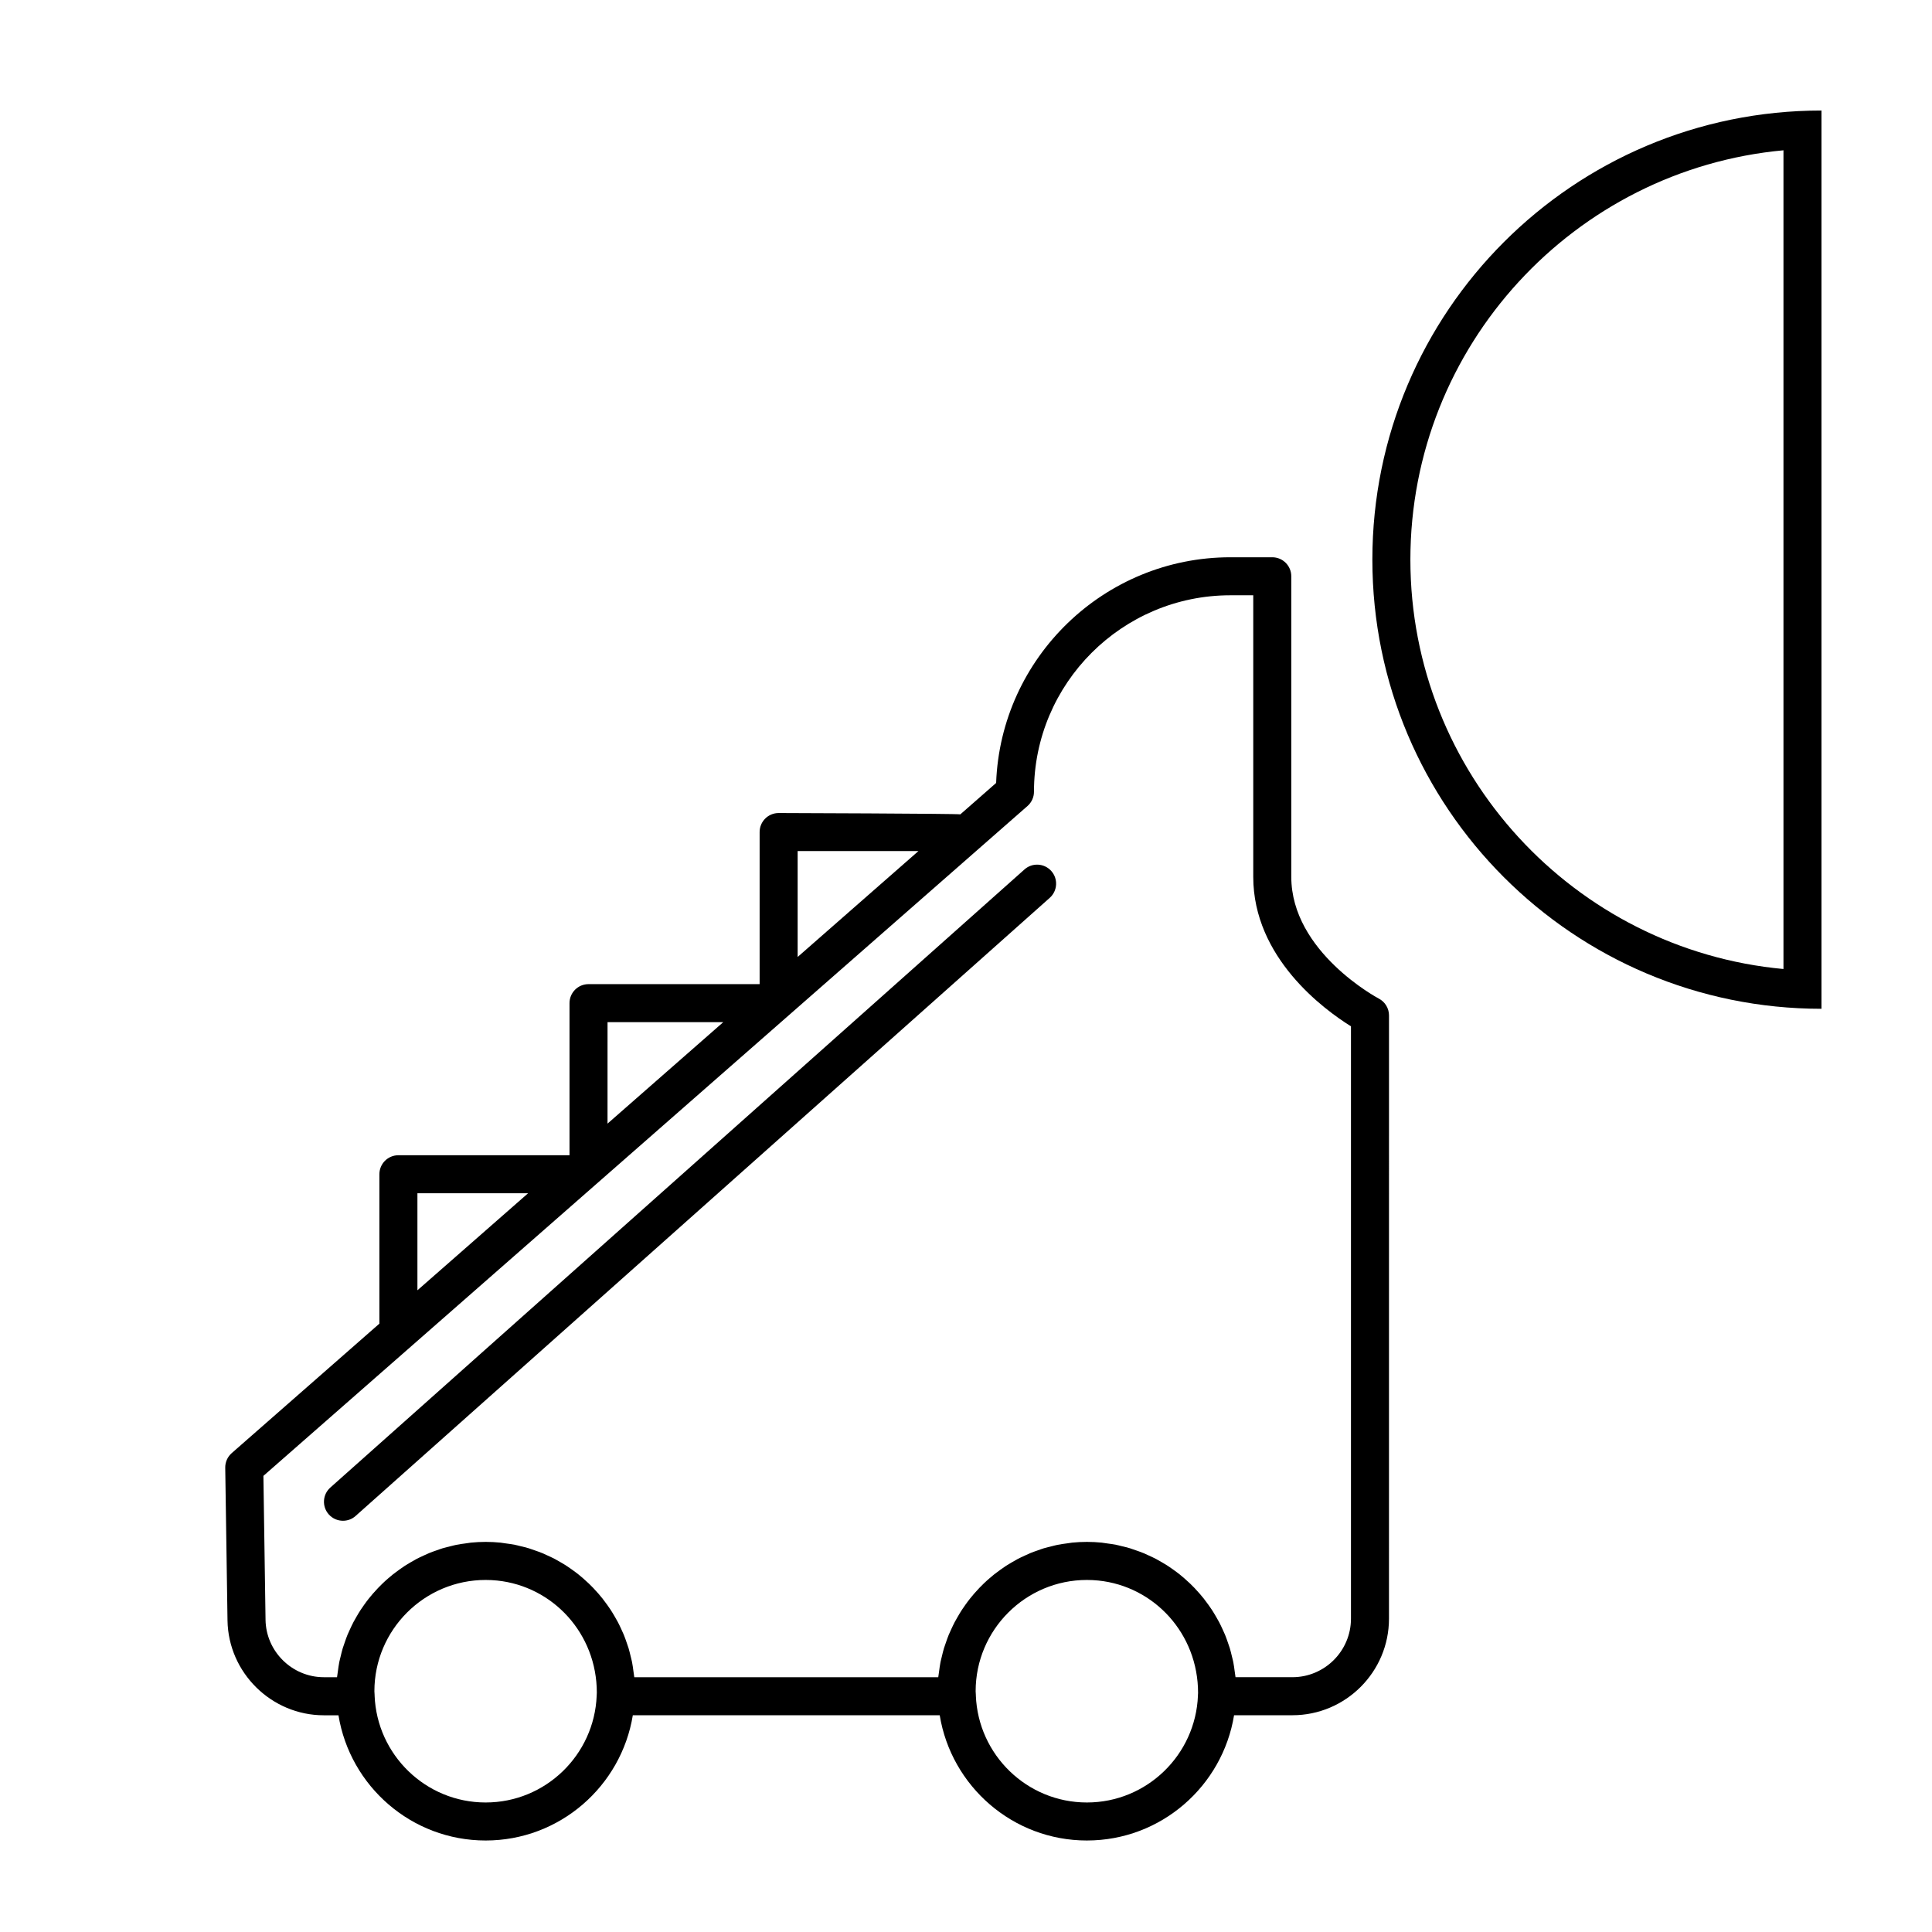
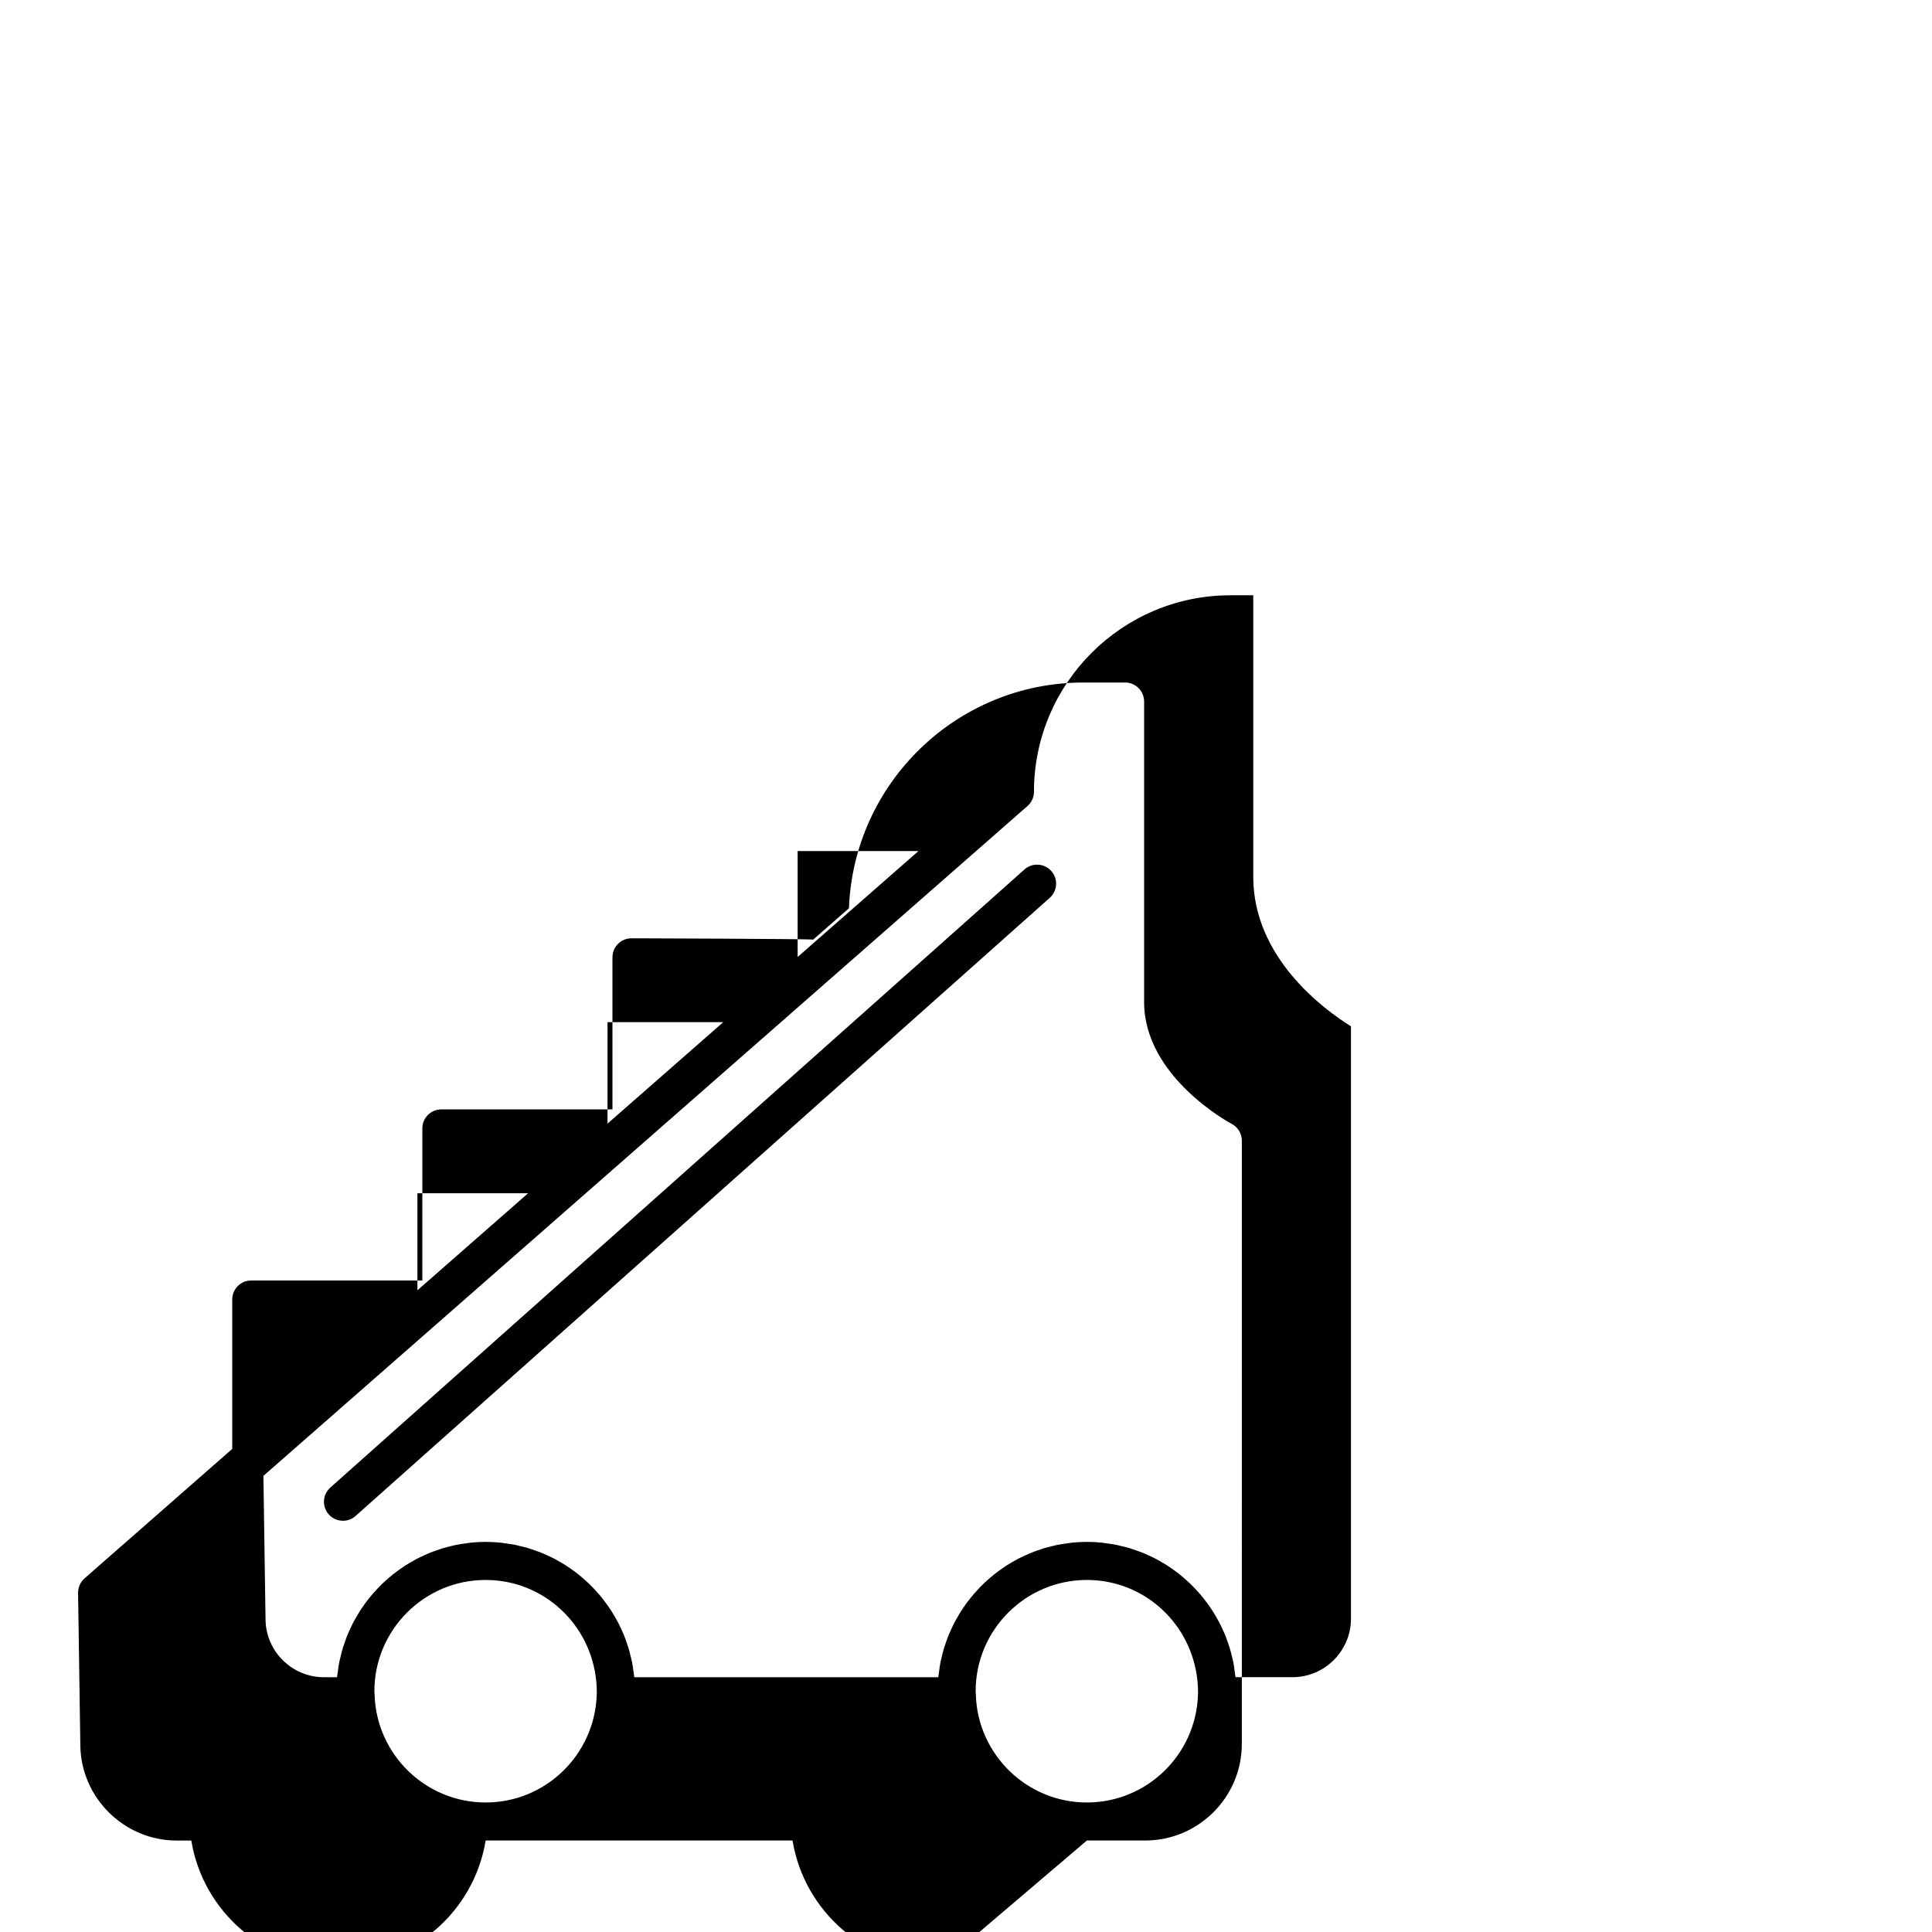
<svg xmlns="http://www.w3.org/2000/svg" fill="#000000" width="800px" height="800px" version="1.1" viewBox="144 144 512 512">
  <g>
-     <path d="m626.71 411.34v-238.05c-65.734 0-119.02 53.289-119.02 119.02 0 65.738 53.289 119.03 119.02 119.03zm-10.074-227.51v216.97c-55.371-5.102-98.871-51.809-98.871-108.49 0-56.68 43.5-103.39 98.871-108.48z" />
-     <path d="m432.04 631.75c19.645 0 35.941-14.402 39-33.195h15.457c14.117 0 25.598-11.484 25.598-25.598l0.004-159.86c0-1.879-1.043-3.598-2.707-4.465-0.23-0.121-23.188-12.344-23.188-32.27v-79.641c0-2.781-2.254-5.039-5.039-5.039h-11.094c-33.48 0-60.859 26.625-62.086 59.812l-9.488 8.32c-0.547-0.203-48.148-0.352-48.148-0.352-2.785 0-5.039 2.254-5.039 5.039v40.305h-45.344c-2.785 0-5.039 2.254-5.039 5.039v40.305h-45.344c-2.785 0-5.039 2.254-5.039 5.039v39.59l-39.133 34.309c-1.113 0.973-1.738 2.387-1.719 3.863l0.602 40.48c0.207 13.859 11.656 25.137 25.516 25.137h3.891c3.062 18.781 19.359 33.184 39.004 33.184s35.941-14.402 39-33.195h81.332c3.062 18.793 19.359 33.195 39.004 33.195zm0-10.074c-15.875 0-28.82-12.617-29.43-28.344 0-0.012 0.008-0.023 0.008-0.039 0-0.043-0.059-1.062-0.062-1.105 0-16.258 13.227-29.484 29.484-29.484 1.016 0 2.019 0.051 3.012 0.152 14.852 1.516 26.473 14.117 26.449 29.812-0.004 0.043-0.039 0.582-0.039 0.621 0 0.012 0.008 0.023 0.008 0.039-0.609 15.73-13.555 28.348-29.43 28.348zm-44.637-252.14-32.02 28.07v-28.07zm-51.723 45.34-30.68 26.895 0.004-26.895zm-81.059 45.344h29.336l-29.336 25.719zm-40.25 113.05-0.566-38.148 202.49-177.52c1.094-0.957 1.719-2.336 1.719-3.789 0-28.703 23.352-52.059 52.055-52.059h6.055v74.602c0 21.453 18.73 35.164 25.895 39.629v156.97c0 8.559-6.961 15.52-15.523 15.52h-15.07c-0.004-0.059-0.02-0.113-0.023-0.172-0.047-0.473-0.137-0.93-0.199-1.395-0.109-0.816-0.215-1.633-0.371-2.434-0.098-0.5-0.238-0.988-0.355-1.484-0.18-0.742-0.352-1.488-0.57-2.215-0.152-0.5-0.336-0.992-0.508-1.488-0.238-0.691-0.477-1.383-0.754-2.059-0.203-0.5-0.434-0.98-0.66-1.469-0.297-0.645-0.594-1.289-0.926-1.914-0.254-0.48-0.527-0.949-0.801-1.418-0.352-0.605-0.707-1.207-1.09-1.793-0.297-0.453-0.609-0.895-0.922-1.336-0.402-0.566-0.816-1.121-1.246-1.668-0.34-0.426-0.688-0.844-1.043-1.254-0.449-0.523-0.914-1.031-1.391-1.531-0.379-0.395-0.762-0.781-1.156-1.16-0.496-0.477-1.008-0.938-1.527-1.391-0.414-0.355-0.828-0.711-1.254-1.051-0.539-0.43-1.098-0.84-1.66-1.242-0.445-0.316-0.887-0.633-1.344-0.934-0.582-0.383-1.18-0.734-1.785-1.086-0.473-0.273-0.938-0.551-1.418-0.805-0.625-0.328-1.27-0.625-1.914-0.922-0.488-0.227-0.973-0.461-1.473-0.664-0.672-0.277-1.363-0.512-2.055-0.754-0.5-0.172-0.988-0.359-1.496-0.516-0.73-0.223-1.477-0.395-2.227-0.574-0.492-0.117-0.973-0.258-1.473-0.355-0.832-0.164-1.68-0.273-2.527-0.387-0.434-0.059-0.855-0.145-1.293-0.188-1.293-0.129-2.602-0.199-3.926-0.199-1.324 0-2.633 0.07-3.926 0.199-0.438 0.043-0.859 0.129-1.293 0.188-0.848 0.113-1.699 0.223-2.527 0.387-0.5 0.098-0.98 0.238-1.473 0.355-0.746 0.18-1.496 0.352-2.227 0.574-0.508 0.152-0.996 0.34-1.496 0.516-0.691 0.238-1.383 0.477-2.055 0.754-0.5 0.207-0.984 0.441-1.473 0.664-0.645 0.297-1.289 0.594-1.914 0.922-0.484 0.254-0.949 0.531-1.418 0.805-0.602 0.352-1.203 0.703-1.785 1.086-0.457 0.301-0.898 0.617-1.344 0.934-0.562 0.402-1.117 0.812-1.66 1.242-0.426 0.34-0.844 0.691-1.254 1.051-0.52 0.449-1.031 0.91-1.527 1.391-0.395 0.379-0.777 0.766-1.156 1.16-0.477 0.496-0.938 1.008-1.391 1.531-0.355 0.41-0.707 0.828-1.043 1.254-0.434 0.543-0.844 1.102-1.246 1.668-0.312 0.441-0.625 0.883-0.922 1.336-0.383 0.586-0.738 1.188-1.09 1.793-0.273 0.469-0.547 0.934-0.801 1.418-0.328 0.625-0.629 1.27-0.926 1.914-0.223 0.488-0.453 0.973-0.66 1.469-0.277 0.676-0.516 1.367-0.754 2.059-0.172 0.496-0.359 0.988-0.512 1.492-0.219 0.727-0.395 1.473-0.57 2.215-0.117 0.496-0.258 0.98-0.355 1.484-0.16 0.801-0.262 1.617-0.371 2.434-0.062 0.465-0.152 0.922-0.199 1.395-0.004 0.059-0.02 0.113-0.023 0.172h-80.555c-0.004-0.059-0.02-0.113-0.023-0.172-0.047-0.473-0.137-0.93-0.199-1.395-0.109-0.816-0.215-1.633-0.371-2.434-0.098-0.5-0.238-0.988-0.355-1.484-0.18-0.742-0.352-1.488-0.57-2.215-0.152-0.504-0.336-0.996-0.508-1.492-0.238-0.691-0.477-1.383-0.754-2.059-0.203-0.5-0.434-0.98-0.66-1.469-0.297-0.645-0.594-1.289-0.926-1.914-0.254-0.48-0.527-0.949-0.801-1.418-0.352-0.605-0.707-1.207-1.09-1.793-0.297-0.453-0.609-0.895-0.922-1.336-0.402-0.566-0.816-1.121-1.246-1.668-0.34-0.426-0.688-0.844-1.043-1.254-0.449-0.523-0.914-1.031-1.391-1.531-0.379-0.395-0.762-0.781-1.156-1.16-0.496-0.477-1.008-0.938-1.527-1.391-0.414-0.355-0.828-0.711-1.254-1.051-0.539-0.43-1.098-0.84-1.66-1.242-0.445-0.316-0.887-0.633-1.344-0.934-0.582-0.383-1.18-0.734-1.785-1.086-0.473-0.273-0.938-0.551-1.418-0.805-0.625-0.328-1.27-0.625-1.914-0.922-0.488-0.227-0.973-0.461-1.473-0.664-0.672-0.277-1.363-0.512-2.055-0.754-0.5-0.172-0.988-0.359-1.496-0.516-0.73-0.223-1.477-0.395-2.227-0.574-0.492-0.117-0.973-0.258-1.473-0.355-0.832-0.164-1.68-0.273-2.527-0.387-0.434-0.059-0.855-0.145-1.293-0.188-1.293-0.129-2.602-0.199-3.926-0.199s-2.633 0.07-3.926 0.199c-0.438 0.043-0.859 0.129-1.293 0.188-0.848 0.113-1.699 0.223-2.527 0.387-0.5 0.098-0.98 0.238-1.473 0.355-0.746 0.18-1.496 0.352-2.227 0.574-0.508 0.152-0.996 0.34-1.496 0.516-0.691 0.238-1.383 0.477-2.055 0.754-0.5 0.207-0.984 0.441-1.473 0.664-0.645 0.297-1.289 0.594-1.914 0.922-0.484 0.254-0.949 0.531-1.418 0.805-0.602 0.352-1.203 0.703-1.785 1.086-0.457 0.301-0.898 0.617-1.344 0.934-0.562 0.402-1.117 0.812-1.66 1.242-0.426 0.34-0.844 0.691-1.254 1.051-0.52 0.449-1.031 0.91-1.527 1.391-0.395 0.379-0.777 0.766-1.156 1.16-0.477 0.496-0.938 1.008-1.391 1.531-0.355 0.41-0.707 0.828-1.043 1.254-0.434 0.543-0.844 1.102-1.246 1.668-0.312 0.441-0.625 0.883-0.922 1.336-0.383 0.586-0.738 1.188-1.09 1.793-0.273 0.469-0.547 0.934-0.801 1.418-0.328 0.625-0.629 1.27-0.926 1.914-0.223 0.488-0.453 0.973-0.66 1.469-0.277 0.676-0.516 1.367-0.754 2.059-0.172 0.496-0.355 0.988-0.508 1.492-0.219 0.727-0.395 1.473-0.57 2.215-0.117 0.496-0.258 0.98-0.355 1.484-0.16 0.801-0.262 1.617-0.371 2.434-0.062 0.465-0.152 0.922-0.199 1.395-0.004 0.059-0.02 0.113-0.023 0.172h-3.504c-8.395 0-15.32-6.824-15.445-15.211zm58.332 48.406c-15.875 0-28.82-12.617-29.43-28.344 0-0.012 0.008-0.023 0.008-0.039 0-0.043-0.059-1.062-0.062-1.105 0-16.258 13.227-29.484 29.484-29.484 1.016 0 2.019 0.051 3.012 0.152 14.852 1.516 26.473 14.113 26.449 29.746l-0.039 0.746c0 0.008 0.004 0.016 0.004 0.023-0.629 15.711-13.566 28.305-29.426 28.305z" />
+     <path d="m432.04 631.75h15.457c14.117 0 25.598-11.484 25.598-25.598l0.004-159.86c0-1.879-1.043-3.598-2.707-4.465-0.23-0.121-23.188-12.344-23.188-32.27v-79.641c0-2.781-2.254-5.039-5.039-5.039h-11.094c-33.48 0-60.859 26.625-62.086 59.812l-9.488 8.32c-0.547-0.203-48.148-0.352-48.148-0.352-2.785 0-5.039 2.254-5.039 5.039v40.305h-45.344c-2.785 0-5.039 2.254-5.039 5.039v40.305h-45.344c-2.785 0-5.039 2.254-5.039 5.039v39.59l-39.133 34.309c-1.113 0.973-1.738 2.387-1.719 3.863l0.602 40.48c0.207 13.859 11.656 25.137 25.516 25.137h3.891c3.062 18.781 19.359 33.184 39.004 33.184s35.941-14.402 39-33.195h81.332c3.062 18.793 19.359 33.195 39.004 33.195zm0-10.074c-15.875 0-28.82-12.617-29.43-28.344 0-0.012 0.008-0.023 0.008-0.039 0-0.043-0.059-1.062-0.062-1.105 0-16.258 13.227-29.484 29.484-29.484 1.016 0 2.019 0.051 3.012 0.152 14.852 1.516 26.473 14.117 26.449 29.812-0.004 0.043-0.039 0.582-0.039 0.621 0 0.012 0.008 0.023 0.008 0.039-0.609 15.73-13.555 28.348-29.43 28.348zm-44.637-252.14-32.02 28.07v-28.07zm-51.723 45.34-30.68 26.895 0.004-26.895zm-81.059 45.344h29.336l-29.336 25.719zm-40.25 113.05-0.566-38.148 202.49-177.52c1.094-0.957 1.719-2.336 1.719-3.789 0-28.703 23.352-52.059 52.055-52.059h6.055v74.602c0 21.453 18.73 35.164 25.895 39.629v156.97c0 8.559-6.961 15.52-15.523 15.52h-15.07c-0.004-0.059-0.02-0.113-0.023-0.172-0.047-0.473-0.137-0.93-0.199-1.395-0.109-0.816-0.215-1.633-0.371-2.434-0.098-0.5-0.238-0.988-0.355-1.484-0.18-0.742-0.352-1.488-0.57-2.215-0.152-0.5-0.336-0.992-0.508-1.488-0.238-0.691-0.477-1.383-0.754-2.059-0.203-0.5-0.434-0.98-0.66-1.469-0.297-0.645-0.594-1.289-0.926-1.914-0.254-0.48-0.527-0.949-0.801-1.418-0.352-0.605-0.707-1.207-1.09-1.793-0.297-0.453-0.609-0.895-0.922-1.336-0.402-0.566-0.816-1.121-1.246-1.668-0.34-0.426-0.688-0.844-1.043-1.254-0.449-0.523-0.914-1.031-1.391-1.531-0.379-0.395-0.762-0.781-1.156-1.16-0.496-0.477-1.008-0.938-1.527-1.391-0.414-0.355-0.828-0.711-1.254-1.051-0.539-0.43-1.098-0.84-1.66-1.242-0.445-0.316-0.887-0.633-1.344-0.934-0.582-0.383-1.18-0.734-1.785-1.086-0.473-0.273-0.938-0.551-1.418-0.805-0.625-0.328-1.27-0.625-1.914-0.922-0.488-0.227-0.973-0.461-1.473-0.664-0.672-0.277-1.363-0.512-2.055-0.754-0.5-0.172-0.988-0.359-1.496-0.516-0.73-0.223-1.477-0.395-2.227-0.574-0.492-0.117-0.973-0.258-1.473-0.355-0.832-0.164-1.68-0.273-2.527-0.387-0.434-0.059-0.855-0.145-1.293-0.188-1.293-0.129-2.602-0.199-3.926-0.199-1.324 0-2.633 0.07-3.926 0.199-0.438 0.043-0.859 0.129-1.293 0.188-0.848 0.113-1.699 0.223-2.527 0.387-0.5 0.098-0.98 0.238-1.473 0.355-0.746 0.18-1.496 0.352-2.227 0.574-0.508 0.152-0.996 0.34-1.496 0.516-0.691 0.238-1.383 0.477-2.055 0.754-0.5 0.207-0.984 0.441-1.473 0.664-0.645 0.297-1.289 0.594-1.914 0.922-0.484 0.254-0.949 0.531-1.418 0.805-0.602 0.352-1.203 0.703-1.785 1.086-0.457 0.301-0.898 0.617-1.344 0.934-0.562 0.402-1.117 0.812-1.66 1.242-0.426 0.34-0.844 0.691-1.254 1.051-0.52 0.449-1.031 0.91-1.527 1.391-0.395 0.379-0.777 0.766-1.156 1.16-0.477 0.496-0.938 1.008-1.391 1.531-0.355 0.41-0.707 0.828-1.043 1.254-0.434 0.543-0.844 1.102-1.246 1.668-0.312 0.441-0.625 0.883-0.922 1.336-0.383 0.586-0.738 1.188-1.09 1.793-0.273 0.469-0.547 0.934-0.801 1.418-0.328 0.625-0.629 1.27-0.926 1.914-0.223 0.488-0.453 0.973-0.66 1.469-0.277 0.676-0.516 1.367-0.754 2.059-0.172 0.496-0.359 0.988-0.512 1.492-0.219 0.727-0.395 1.473-0.57 2.215-0.117 0.496-0.258 0.98-0.355 1.484-0.16 0.801-0.262 1.617-0.371 2.434-0.062 0.465-0.152 0.922-0.199 1.395-0.004 0.059-0.02 0.113-0.023 0.172h-80.555c-0.004-0.059-0.02-0.113-0.023-0.172-0.047-0.473-0.137-0.93-0.199-1.395-0.109-0.816-0.215-1.633-0.371-2.434-0.098-0.5-0.238-0.988-0.355-1.484-0.18-0.742-0.352-1.488-0.57-2.215-0.152-0.504-0.336-0.996-0.508-1.492-0.238-0.691-0.477-1.383-0.754-2.059-0.203-0.5-0.434-0.98-0.66-1.469-0.297-0.645-0.594-1.289-0.926-1.914-0.254-0.48-0.527-0.949-0.801-1.418-0.352-0.605-0.707-1.207-1.09-1.793-0.297-0.453-0.609-0.895-0.922-1.336-0.402-0.566-0.816-1.121-1.246-1.668-0.34-0.426-0.688-0.844-1.043-1.254-0.449-0.523-0.914-1.031-1.391-1.531-0.379-0.395-0.762-0.781-1.156-1.16-0.496-0.477-1.008-0.938-1.527-1.391-0.414-0.355-0.828-0.711-1.254-1.051-0.539-0.43-1.098-0.84-1.66-1.242-0.445-0.316-0.887-0.633-1.344-0.934-0.582-0.383-1.18-0.734-1.785-1.086-0.473-0.273-0.938-0.551-1.418-0.805-0.625-0.328-1.27-0.625-1.914-0.922-0.488-0.227-0.973-0.461-1.473-0.664-0.672-0.277-1.363-0.512-2.055-0.754-0.5-0.172-0.988-0.359-1.496-0.516-0.73-0.223-1.477-0.395-2.227-0.574-0.492-0.117-0.973-0.258-1.473-0.355-0.832-0.164-1.68-0.273-2.527-0.387-0.434-0.059-0.855-0.145-1.293-0.188-1.293-0.129-2.602-0.199-3.926-0.199s-2.633 0.07-3.926 0.199c-0.438 0.043-0.859 0.129-1.293 0.188-0.848 0.113-1.699 0.223-2.527 0.387-0.5 0.098-0.98 0.238-1.473 0.355-0.746 0.18-1.496 0.352-2.227 0.574-0.508 0.152-0.996 0.34-1.496 0.516-0.691 0.238-1.383 0.477-2.055 0.754-0.5 0.207-0.984 0.441-1.473 0.664-0.645 0.297-1.289 0.594-1.914 0.922-0.484 0.254-0.949 0.531-1.418 0.805-0.602 0.352-1.203 0.703-1.785 1.086-0.457 0.301-0.898 0.617-1.344 0.934-0.562 0.402-1.117 0.812-1.66 1.242-0.426 0.34-0.844 0.691-1.254 1.051-0.52 0.449-1.031 0.91-1.527 1.391-0.395 0.379-0.777 0.766-1.156 1.16-0.477 0.496-0.938 1.008-1.391 1.531-0.355 0.41-0.707 0.828-1.043 1.254-0.434 0.543-0.844 1.102-1.246 1.668-0.312 0.441-0.625 0.883-0.922 1.336-0.383 0.586-0.738 1.188-1.09 1.793-0.273 0.469-0.547 0.934-0.801 1.418-0.328 0.625-0.629 1.27-0.926 1.914-0.223 0.488-0.453 0.973-0.66 1.469-0.277 0.676-0.516 1.367-0.754 2.059-0.172 0.496-0.355 0.988-0.508 1.492-0.219 0.727-0.395 1.473-0.57 2.215-0.117 0.496-0.258 0.98-0.355 1.484-0.16 0.801-0.262 1.617-0.371 2.434-0.062 0.465-0.152 0.922-0.199 1.395-0.004 0.059-0.02 0.113-0.023 0.172h-3.504c-8.395 0-15.32-6.824-15.445-15.211zm58.332 48.406c-15.875 0-28.82-12.617-29.43-28.344 0-0.012 0.008-0.023 0.008-0.039 0-0.043-0.059-1.062-0.062-1.105 0-16.258 13.227-29.484 29.484-29.484 1.016 0 2.019 0.051 3.012 0.152 14.852 1.516 26.473 14.113 26.449 29.746l-0.039 0.746c0 0.008 0.004 0.016 0.004 0.023-0.629 15.711-13.566 28.305-29.426 28.305z" />
    <path d="m238.24 545.74 183.95-163.8c2.078-1.852 2.262-5.035 0.414-7.113-1.859-2.082-5.043-2.266-7.113-0.41l-183.95 163.8c-2.078 1.852-2.262 5.035-0.414 7.113 1 1.117 2.375 1.688 3.766 1.688 1.191 0.004 2.387-0.418 3.348-1.273z" />
  </g>
</svg>